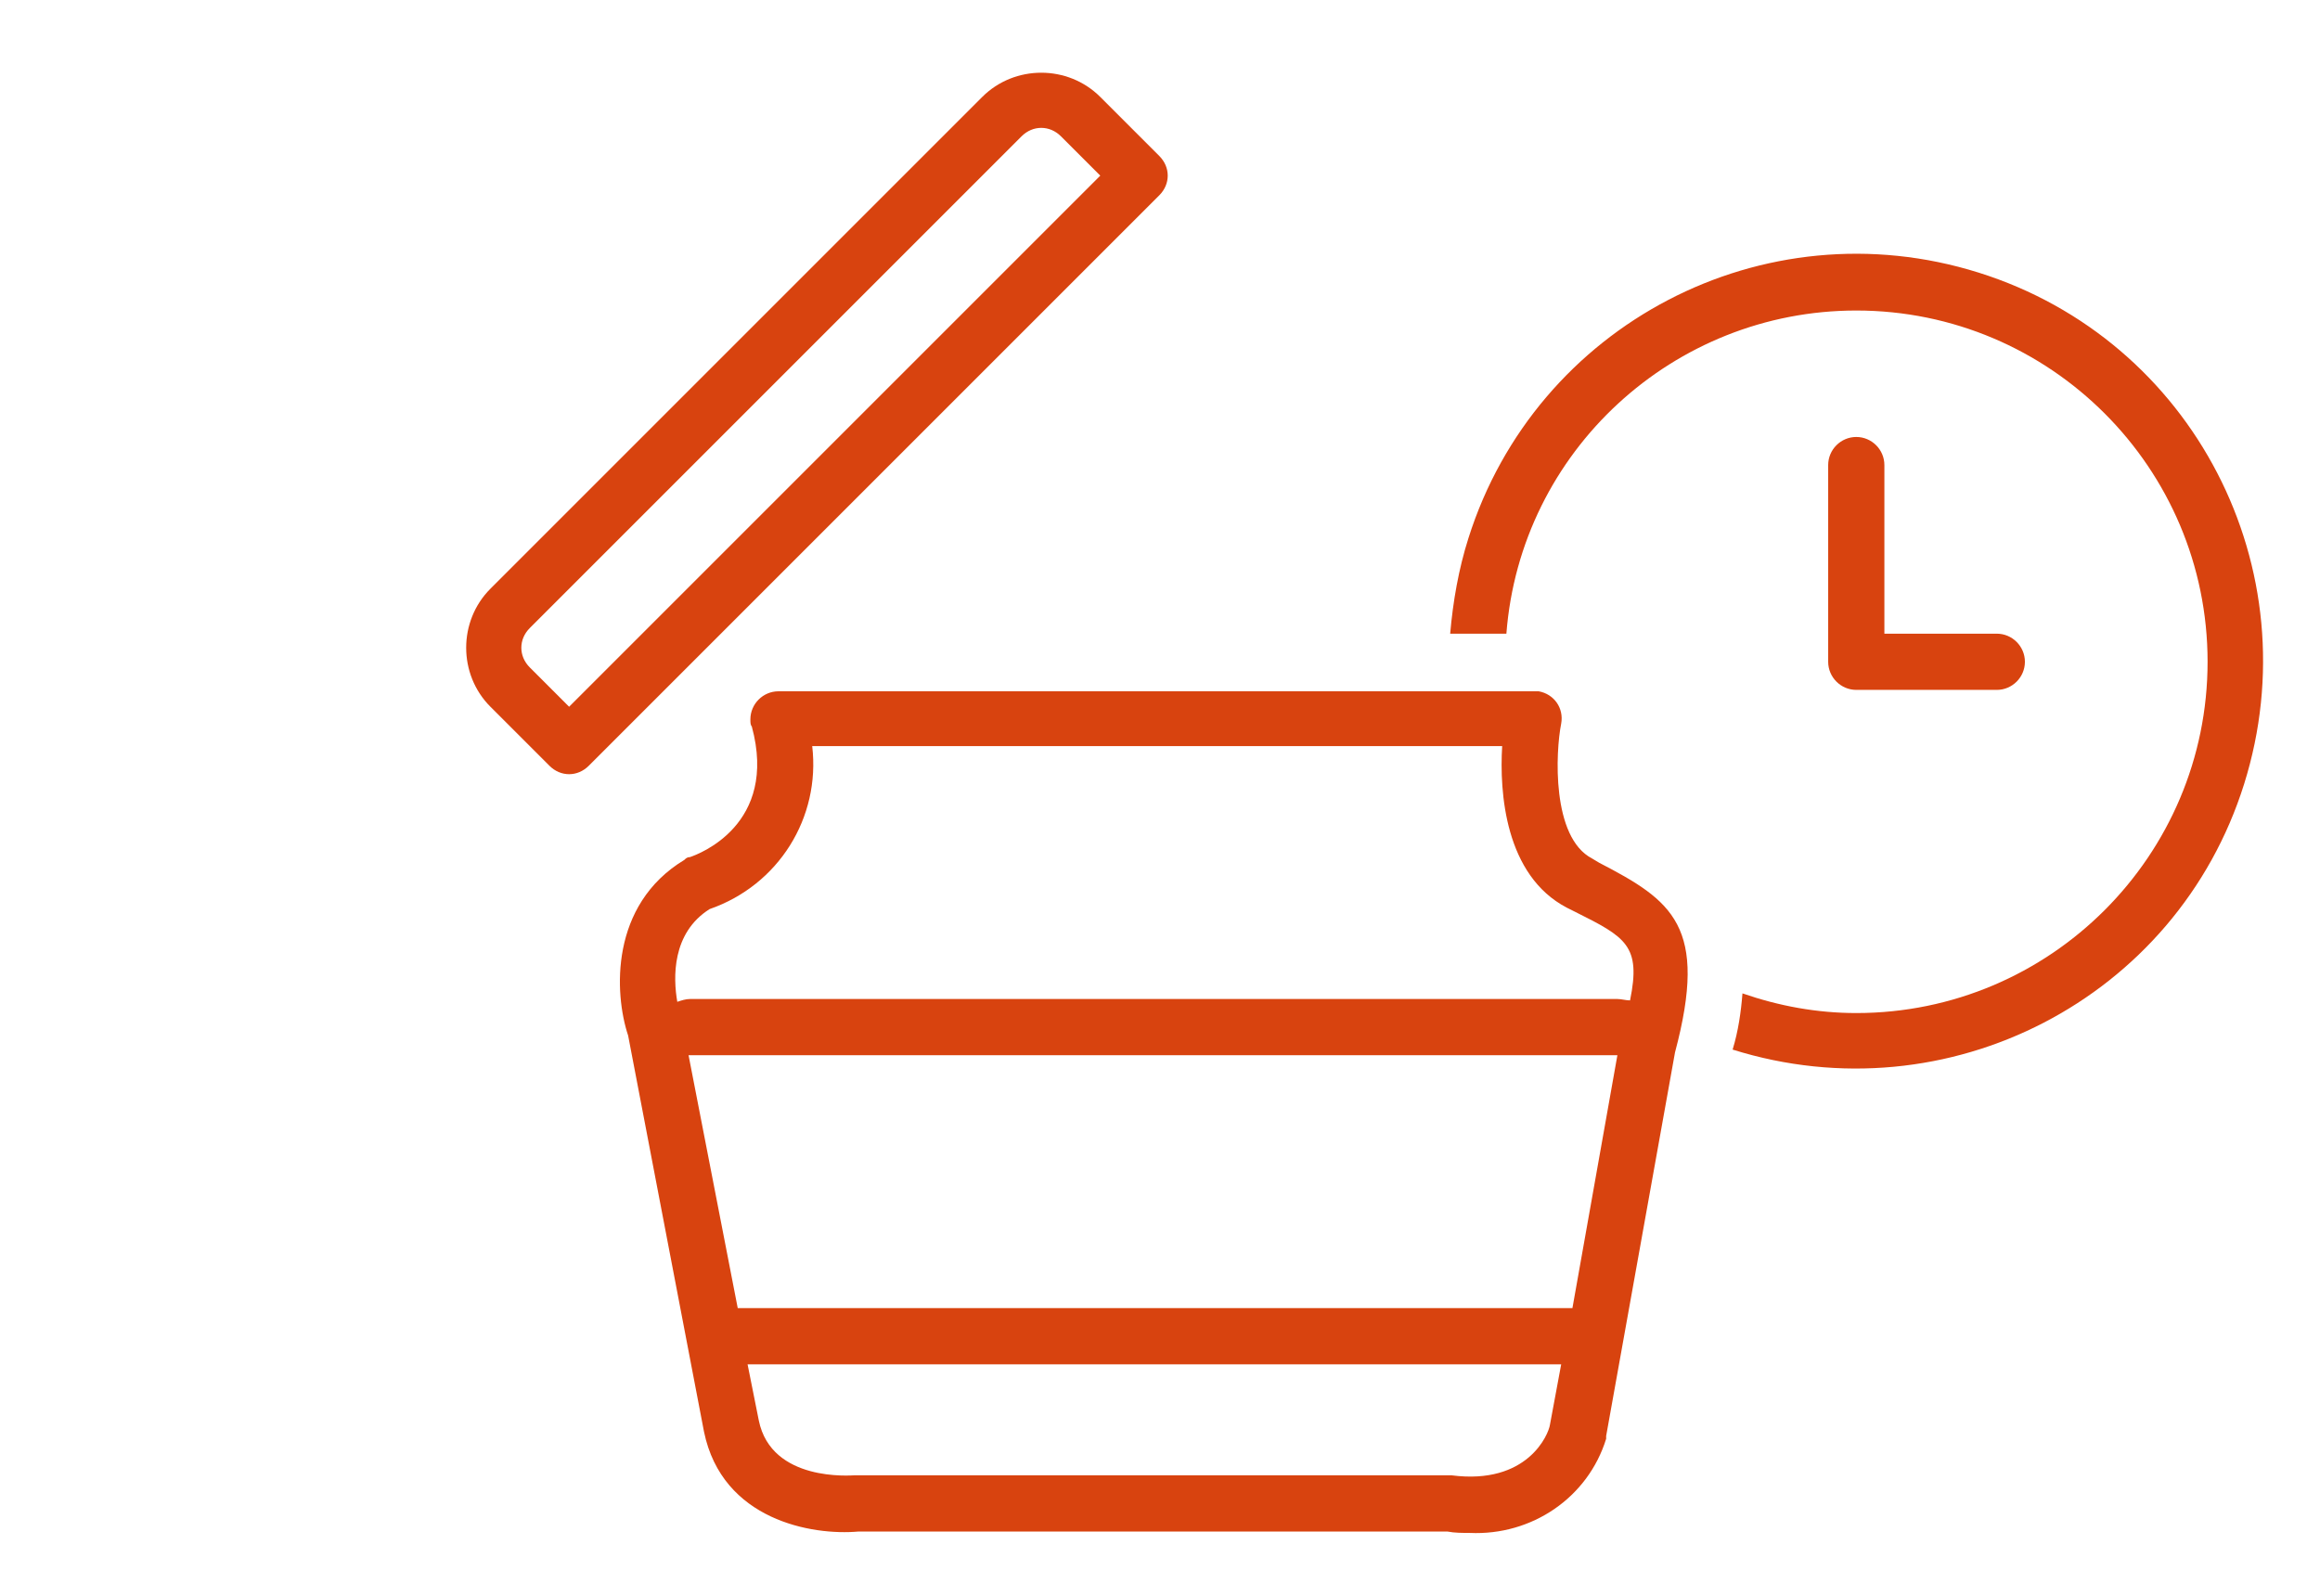
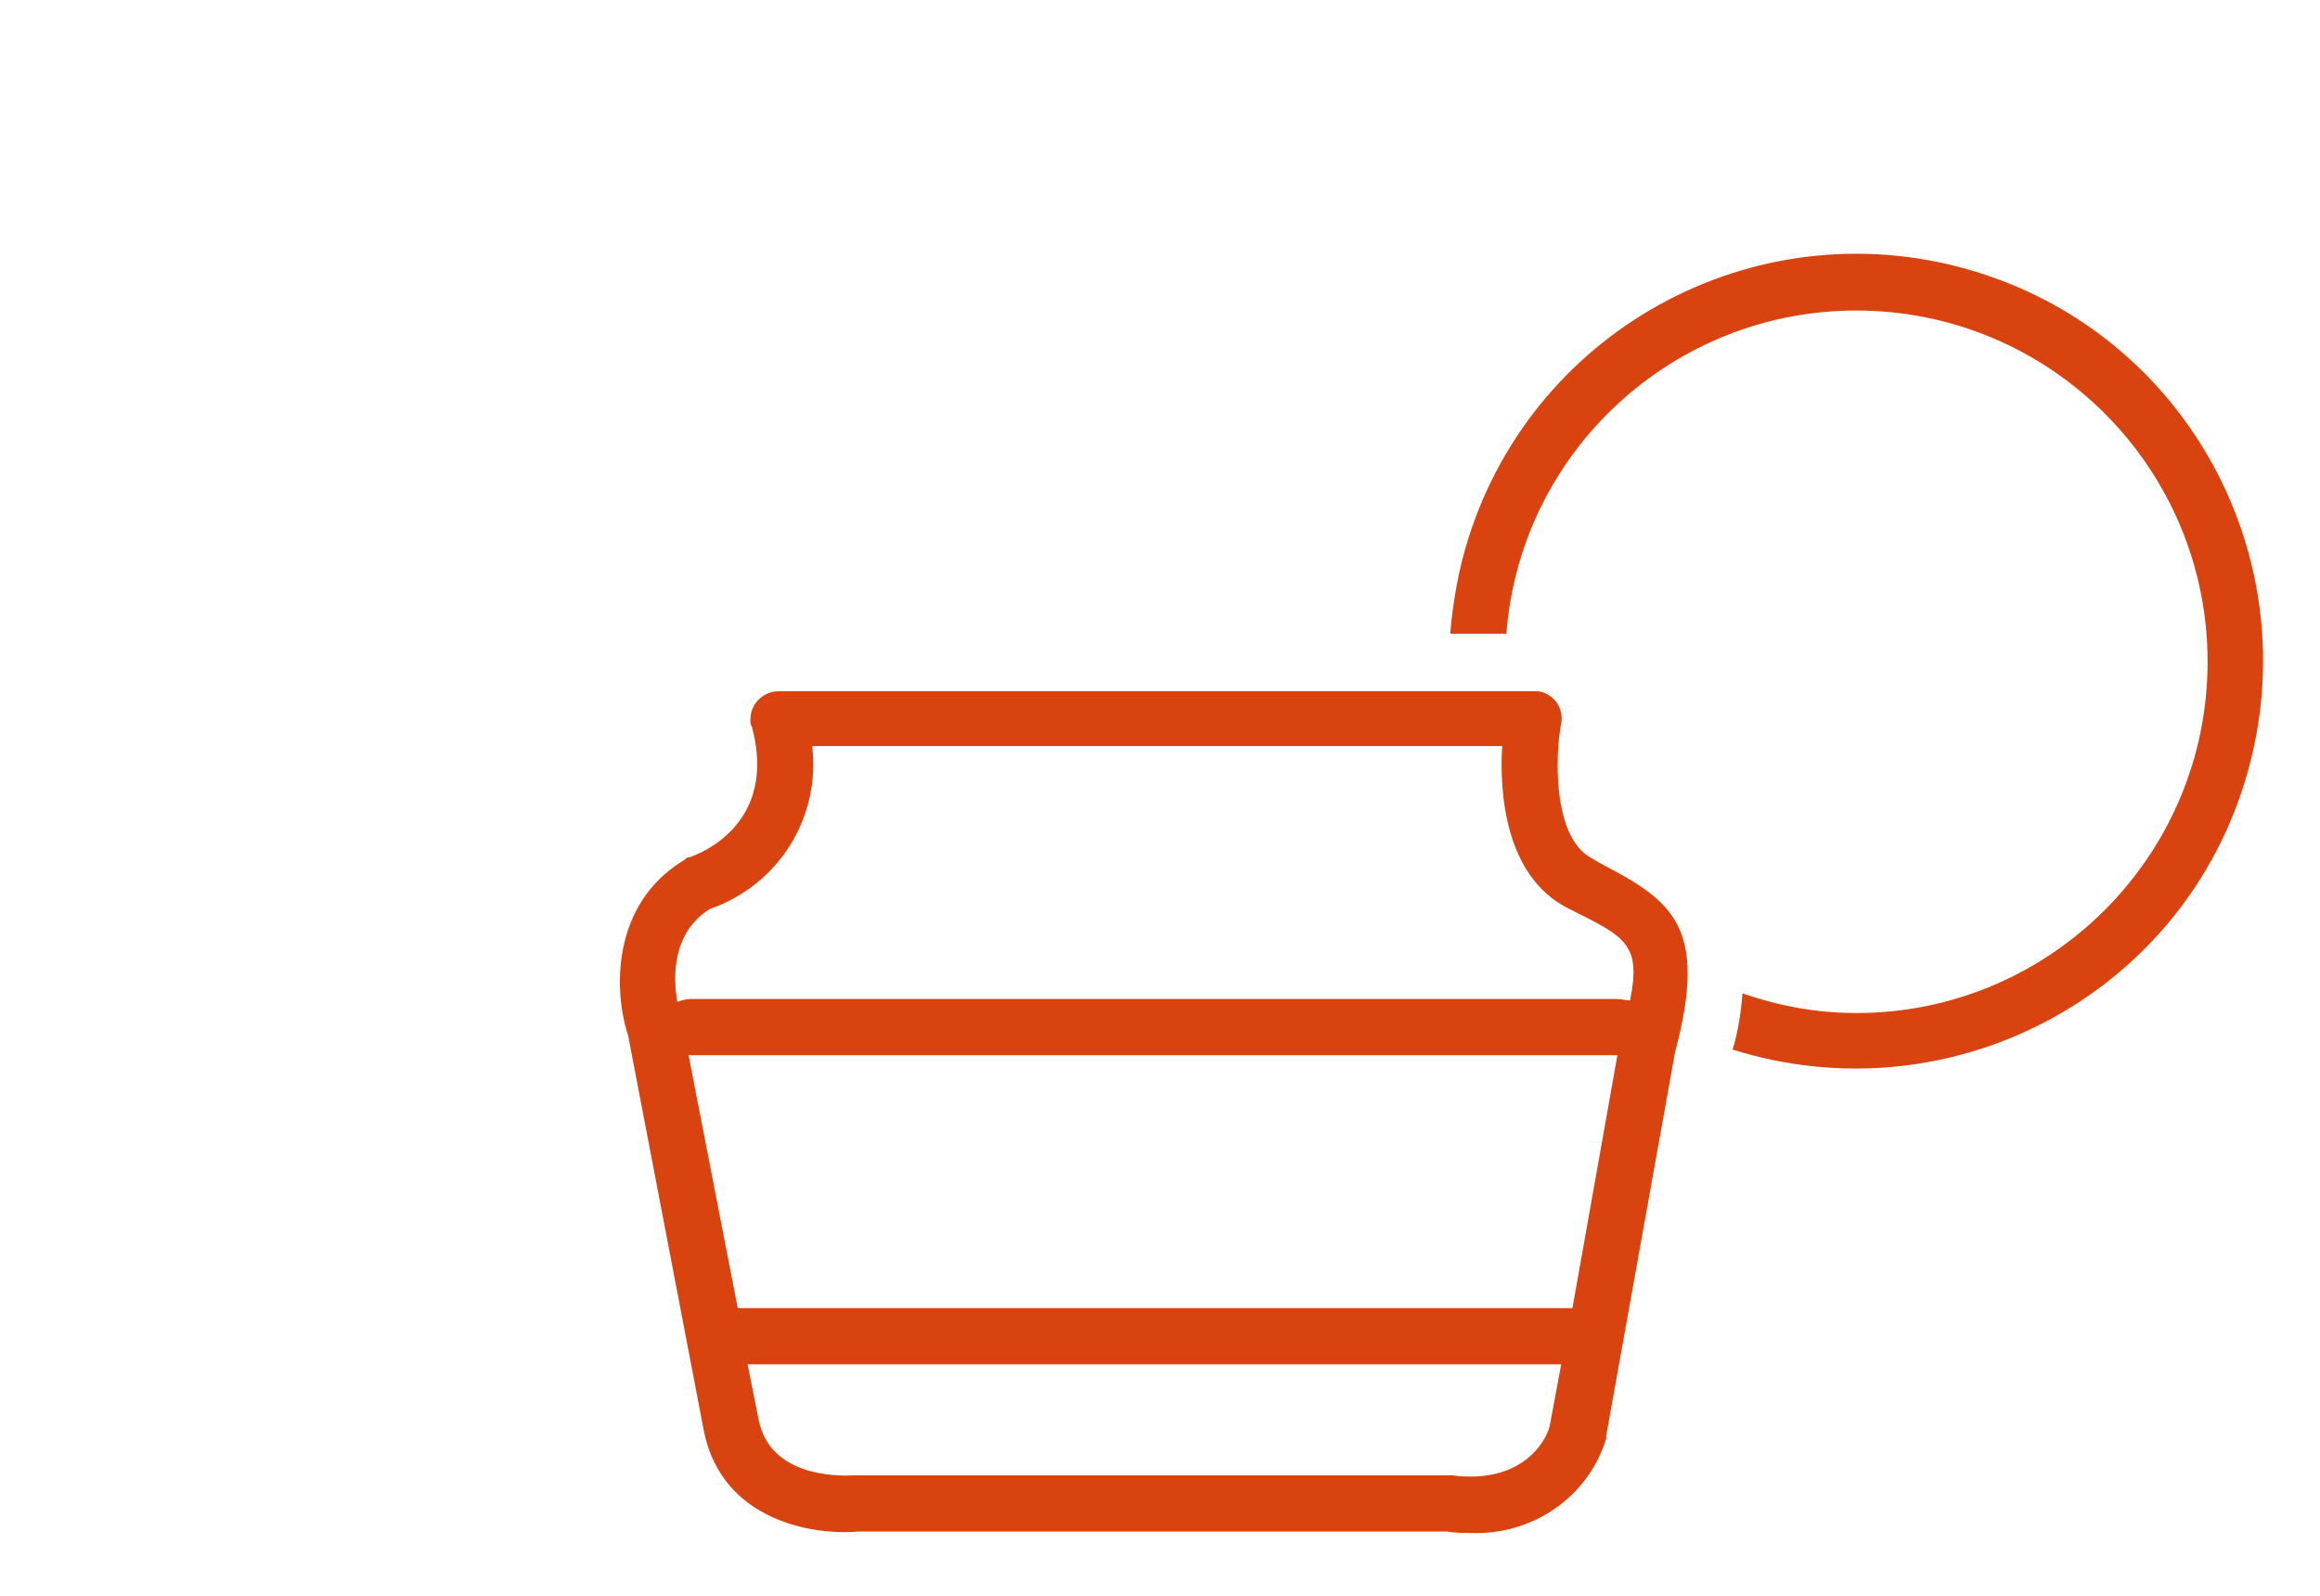
<svg xmlns="http://www.w3.org/2000/svg" version="1.1" id="Capa_1" x="0px" y="0px" viewBox="0 0 165.1 113.6" style="enable-background:new 0 0 165.1 113.6;" xml:space="preserve">
  <style type="text/css">
	.st0{fill:#D8430F;}
</style>
-   <path class="st0" d="M132.1,31.1c-1.1,0-2,0.9-2,2v14c0,1.1,0.9,2,2,2h10c1.1,0,2-0.9,2-2s-0.9-2-2-2h-8v-12  C134.1,32,133.2,31.1,132.1,31.1z" />
  <path class="st0" d="M132.1,22.1c13.8,0,25,11.2,25,25s-11.2,25-25,25c-2.8,0-5.5-0.5-8.1-1.4c-0.1,1.3-0.3,2.7-0.7,4  c15.3,4.8,31.6-3.6,36.4-18.9s-3.6-31.6-18.9-36.4s-31.5,3.7-36.3,18.9c-0.7,2.2-1.1,4.5-1.3,6.8h4  C108.2,32.1,119.1,22.1,132.1,22.1z" />
  <path class="st0" d="M49.1,61c-0.2,0-0.3,0.1-0.4,0.2c-5.3,3.2-5,9.5-4,12.5l5.4,28.2c1.3,6.3,7.7,7.4,11,7.1H103  c0.5,0.1,1.1,0.1,1.6,0.1c4.4,0.2,8.4-2.5,9.7-6.7c0-0.1,0-0.1,0-0.2l4.9-27.3c2.4-9-0.2-10.8-5.4-13.5l-0.5-0.3  c-2.9-1.5-2.6-7.6-2.2-9.6c0.2-1.1-0.5-2.1-1.6-2.3c-0.1,0-0.2,0-0.4,0H55.4c-1.1,0-2,0.9-2,2c0,0.2,0,0.4,0.1,0.5  C55.4,58.7,49.7,60.8,49.1,61z M111.9,93.1H52.5l-3.5-18h0.1h66l0,0L111.9,93.1z M103.3,105c-0.1,0-0.2,0-0.2,0H61  c-0.1,0-0.1,0-0.2,0c-0.2,0-5.9,0.5-6.8-3.9l-0.8-4h57.9l-0.8,4.3C110.2,102.1,108.7,105.7,103.3,105z M57.8,53.1h49.1  c-0.2,3.3,0.2,9.2,4.6,11.5l0.6,0.3c3.6,1.8,4.7,2.4,3.9,6.3c-0.3,0-0.6-0.1-0.9-0.1h-66c-0.3,0-0.6,0.1-0.9,0.2  c-0.3-1.7-0.4-4.9,2.3-6.6C55.4,63,58.4,58.2,57.8,53.1z" />
-   <path class="st0" d="M39.1,54.5c0.8,0.8,2,0.8,2.8,0l0,0l40.6-40.6c0.8-0.8,0.8-2,0-2.8l0,0l-4.2-4.2c-2.3-2.3-6.1-2.3-8.4,0l0,0  l-35,35c-2.3,2.3-2.3,6.1,0,8.4L39.1,54.5z M37.7,44.7l35-35c0.8-0.8,2-0.8,2.8,0l2.8,2.8L40.5,50.3l-2.8-2.8  C36.9,46.7,36.9,45.5,37.7,44.7L37.7,44.7z" />
</svg>